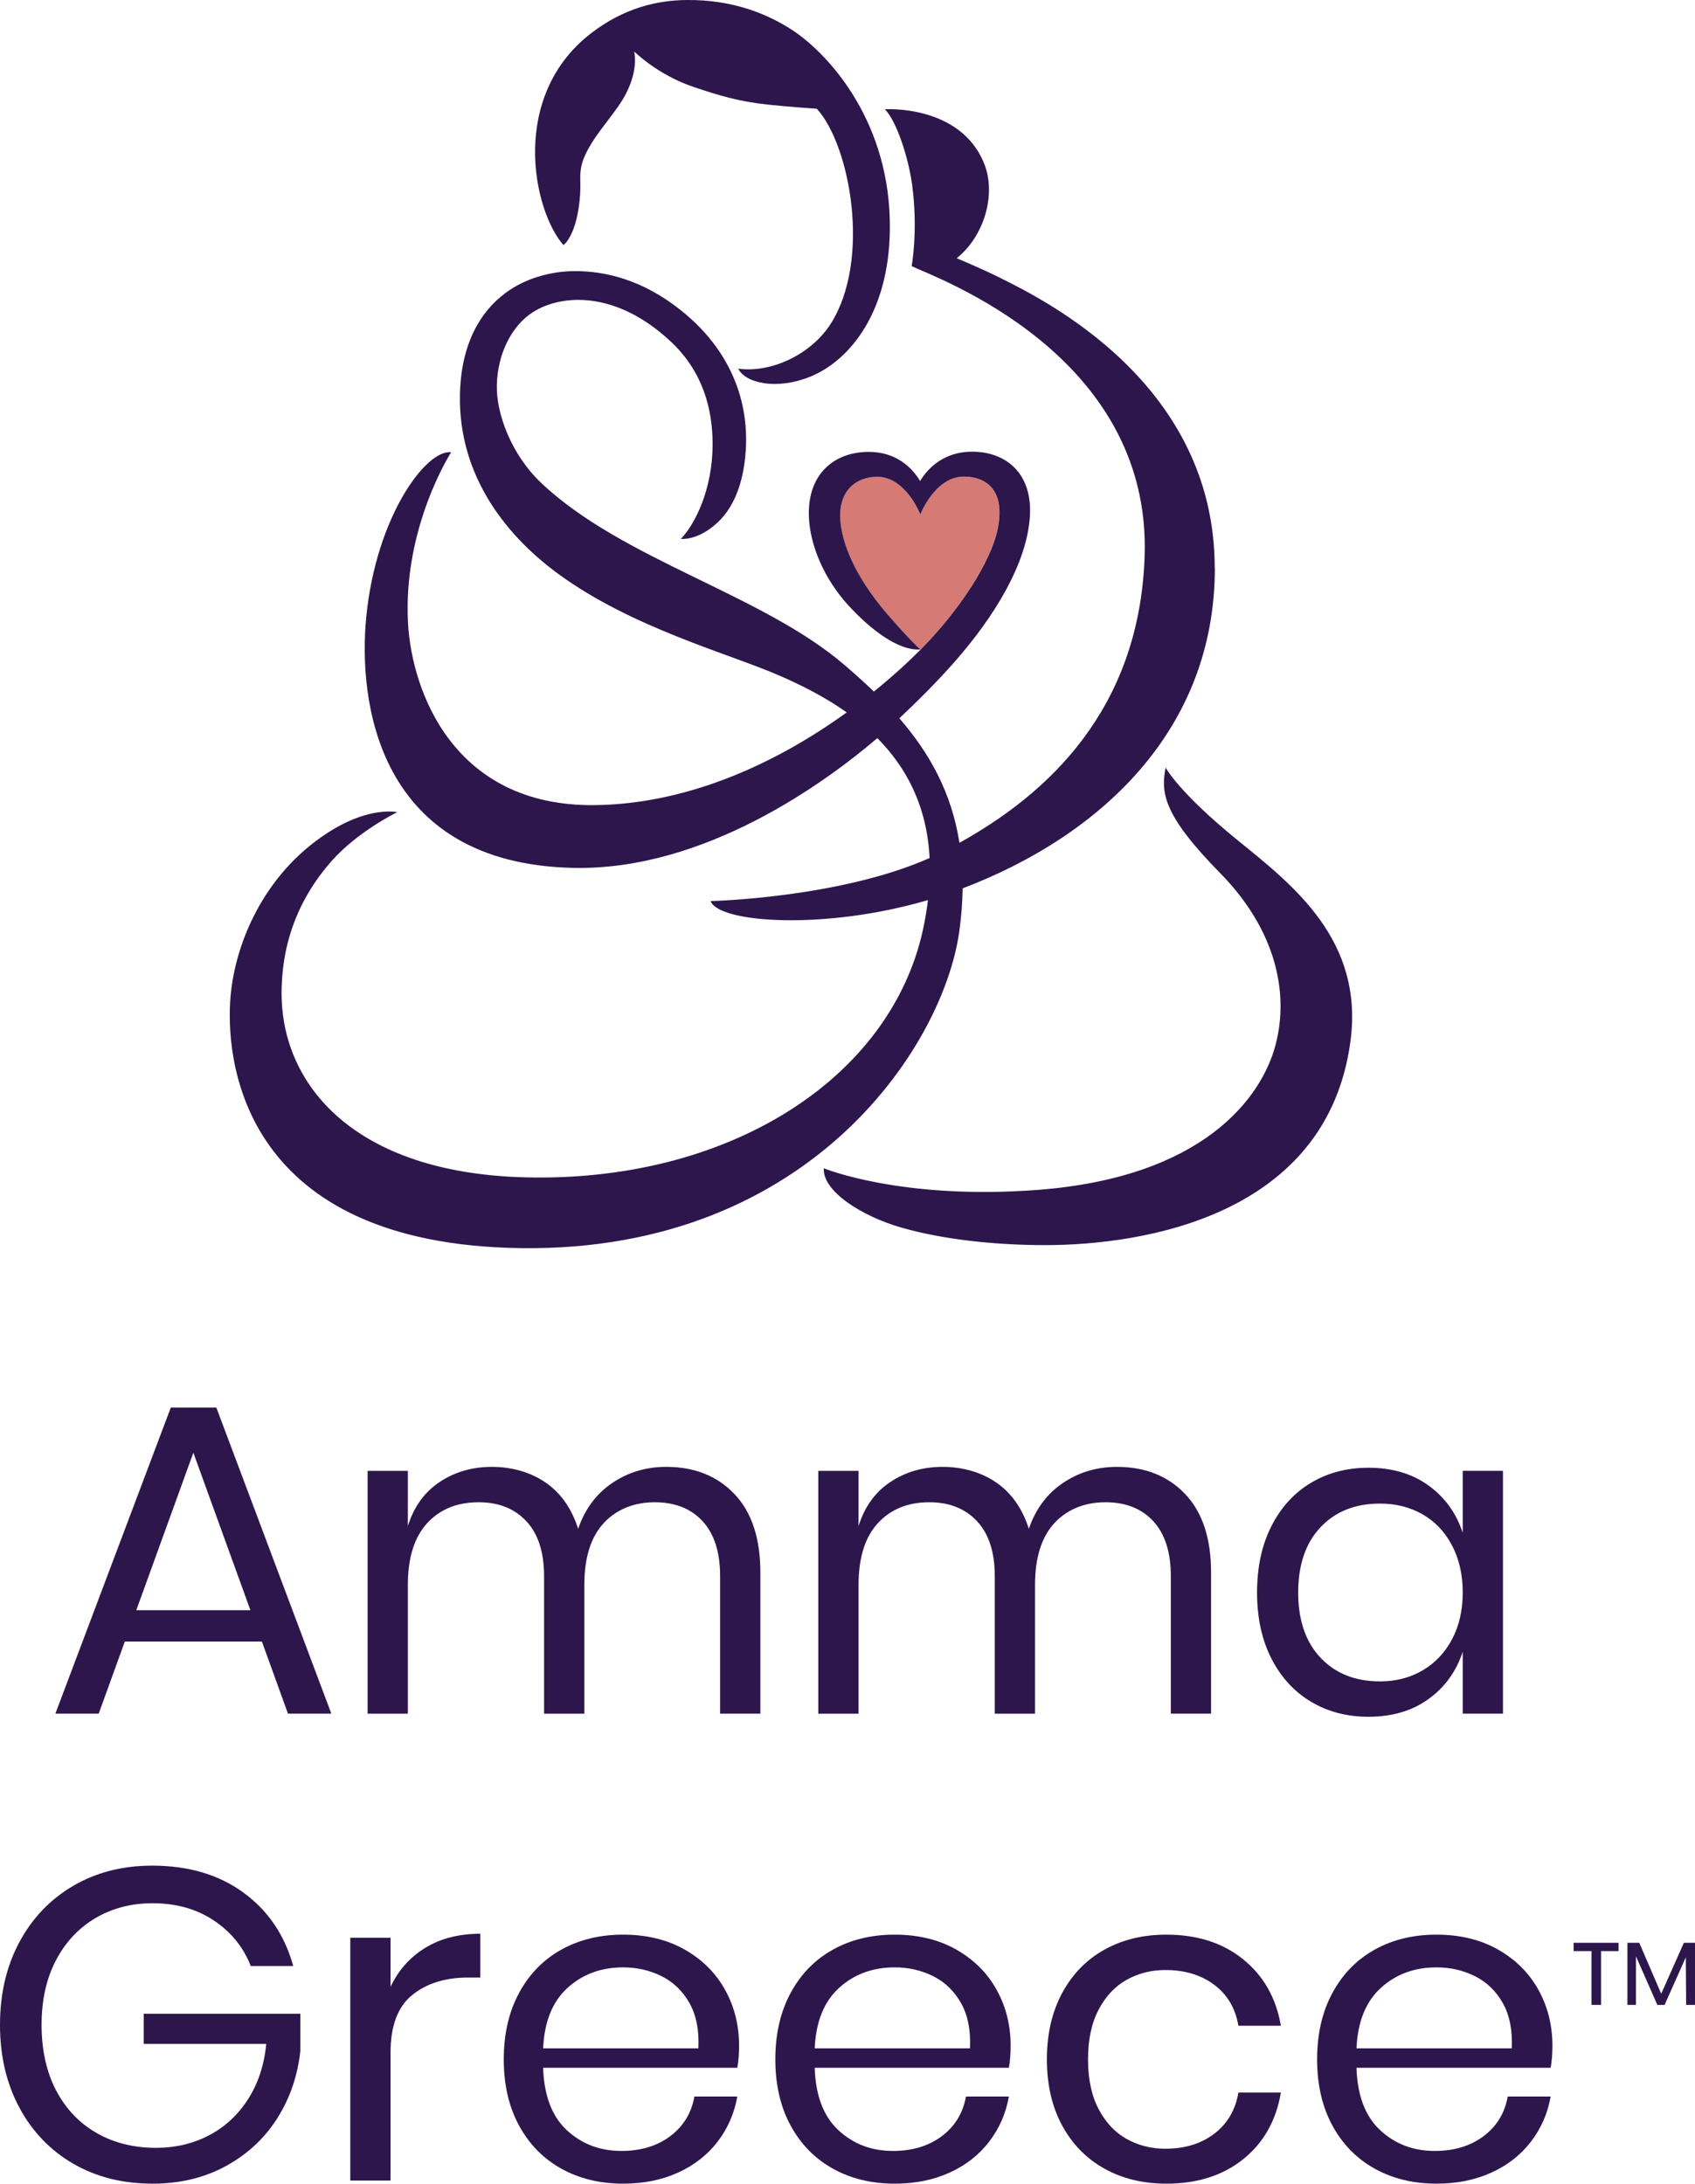
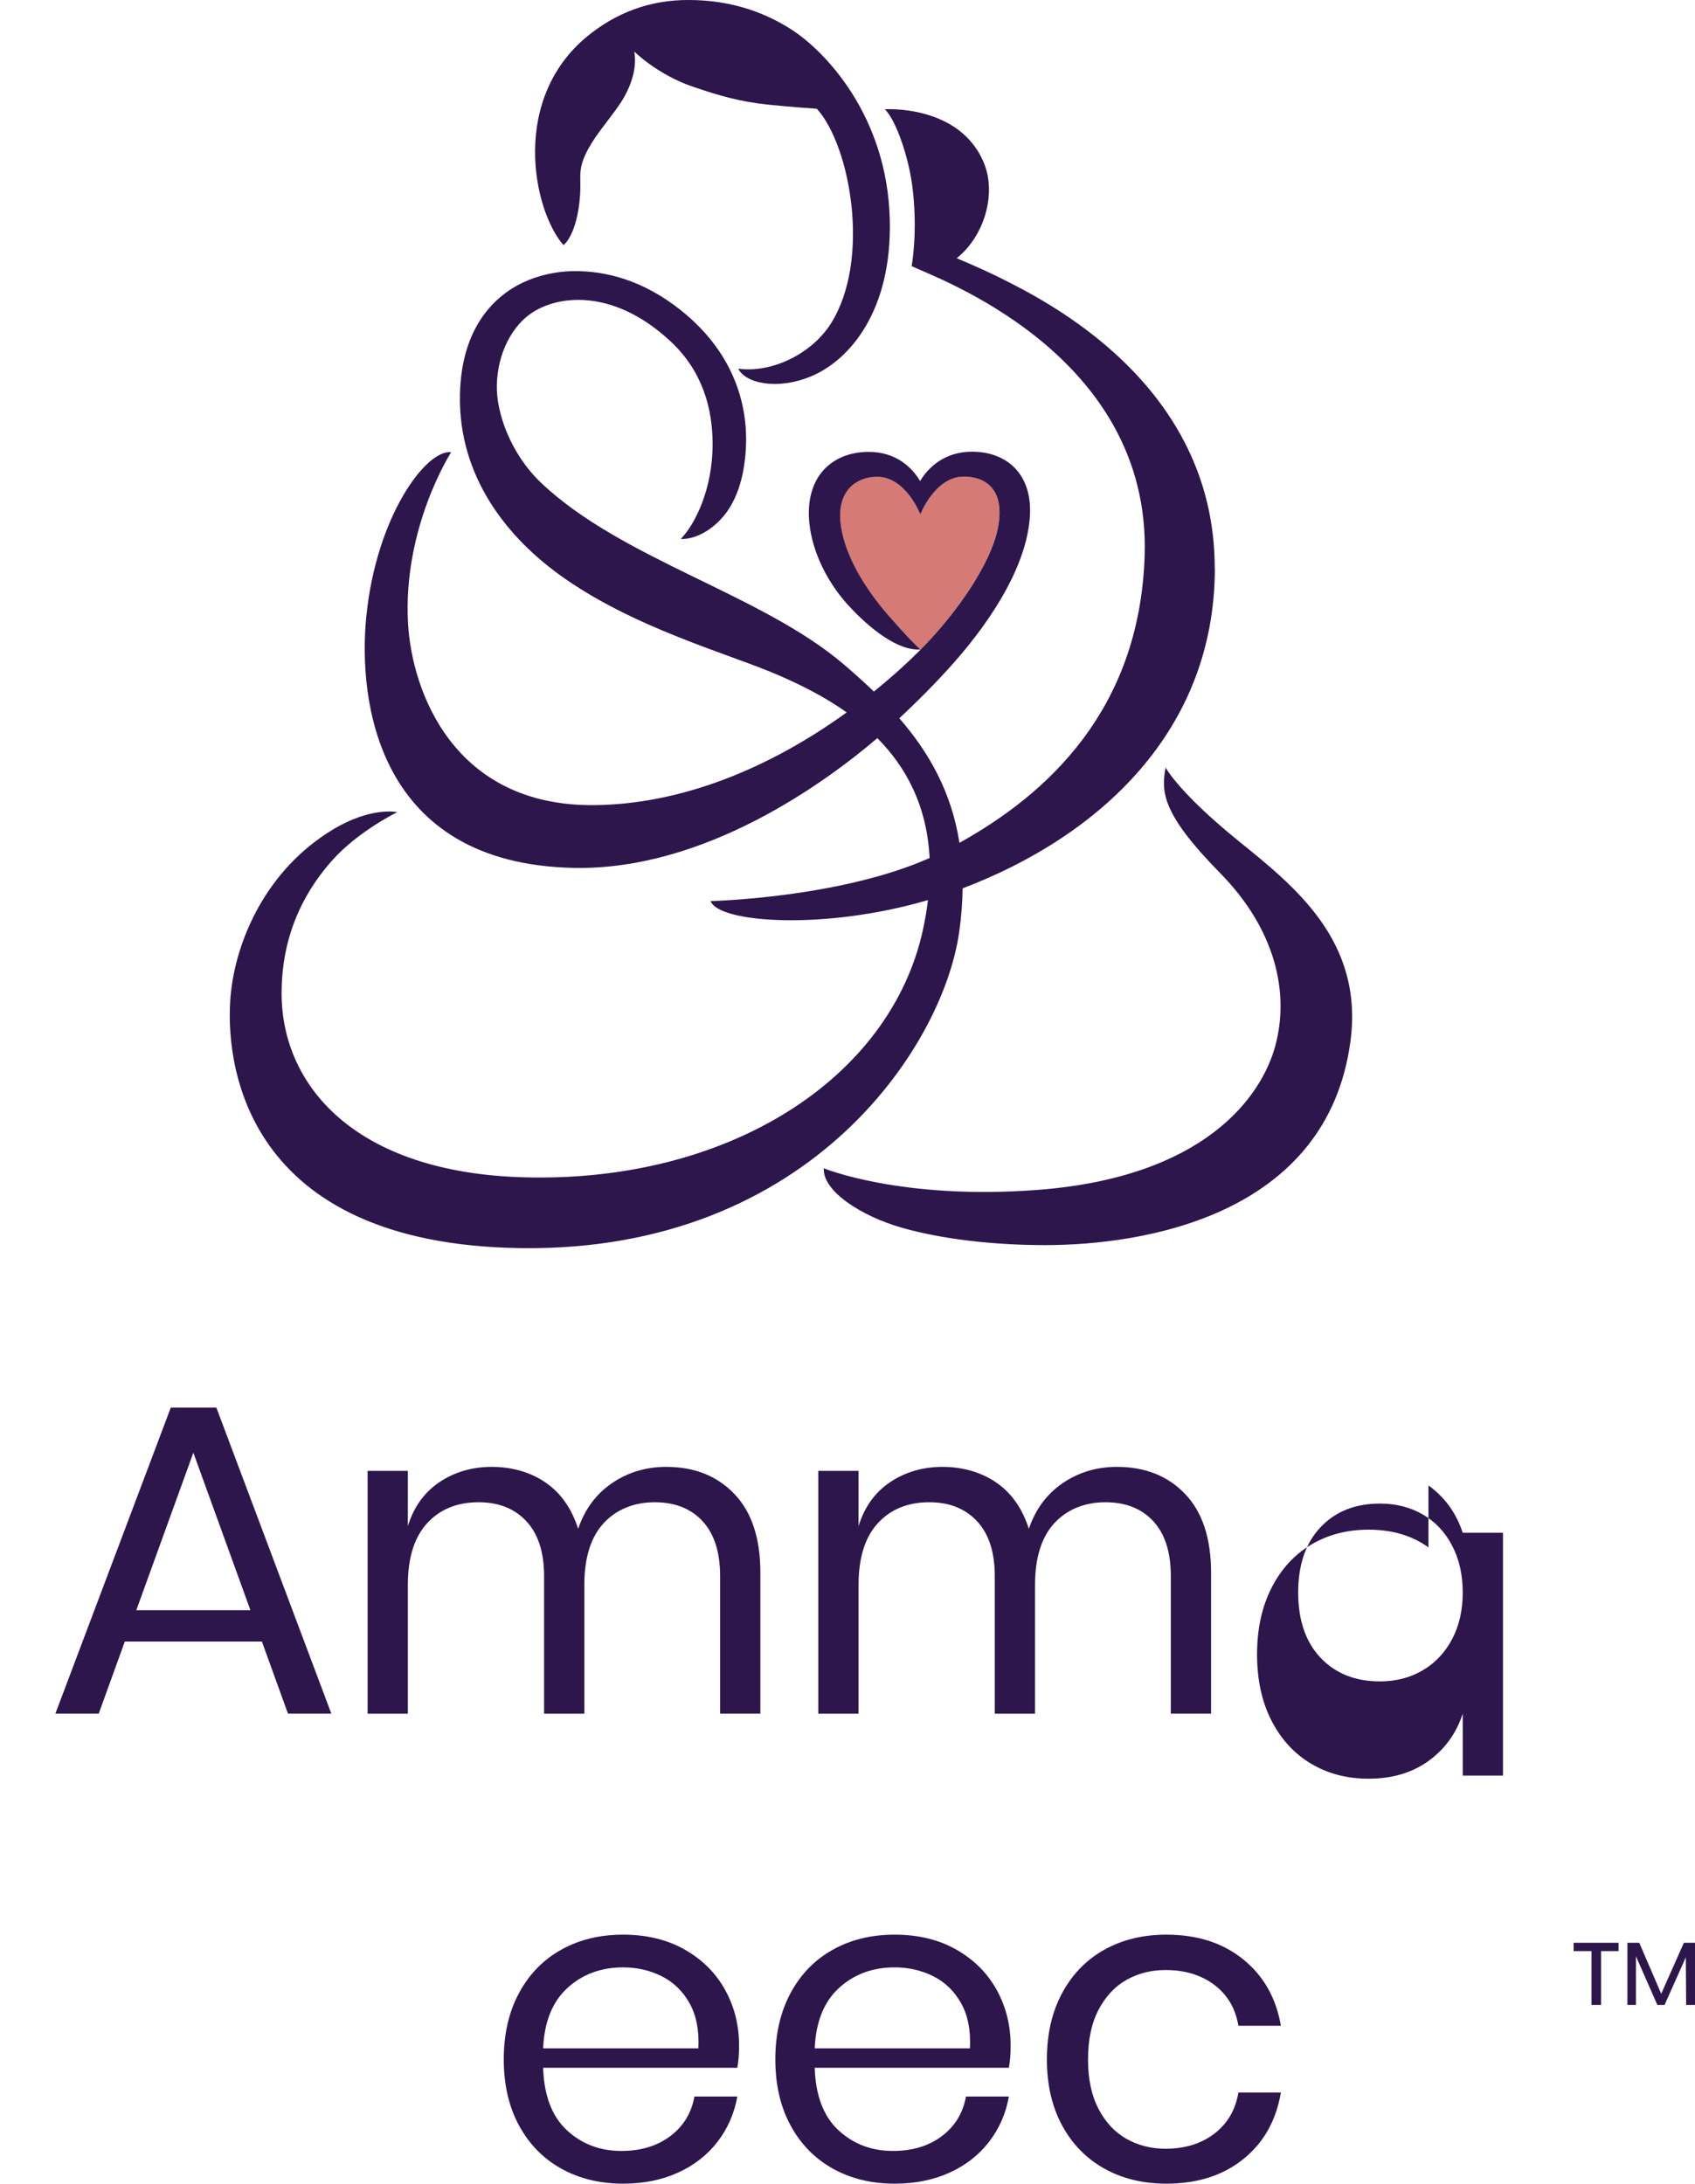
<svg xmlns="http://www.w3.org/2000/svg" id="b" viewBox="0 0 689.82 888.63">
  <g id="c">
    <g id="d">
      <path d="M392.2,193.93c-11.76,0-17.71,15.41-17.71,15.41-.01-.03-5.88-15.33-17.63-15.33-7.82,0-17.14,5.27-14.55,20.81,1.99,11.93,9.68,24.61,18.98,35.35,6.57,7.58,12.17,13.33,13.36,14.15,15.69-15.86,28.54-35.48,31.33-49.02,3.35-16.33-5.17-21.36-13.77-21.36Z" style="fill:#d57a74;" />
      <path d="M494.36,231.14c0-75.08-69.16-109.01-87.55-118.18-7.76-3.86-17.47-7.88-17.47-7.88,11.21-8.88,16.12-25.92,11.3-38.22-9.58-24.47-40.53-22.4-40.53-22.4,4.81,4.81,9.66,19.88,11.12,30.88,2.48,18.74-.22,32.95-.22,32.95,8.88,4.44,97.71,35.38,94.82,118.22-2.18,62.58-39.72,96.66-75.36,116.47-3.25-20.74-12.42-36.8-24.46-50.68,7.03-6.6,14.97-14.43,22.53-23.02,16.02-18.22,29.47-39.95,30.61-59.34,1.01-17.23-9.64-26.13-23.55-26.13-11.38,0-17.99,6.66-21.14,11.94-3.16-5.27-9.54-11.86-20.93-11.86-13.92,0-24.89,8.9-24.34,26.13.39,12.27,6.58,25.92,15.91,36.15,8.89,9.75,20.42,18.79,29.52,18.12-1.19-.82-6.72-6.53-13.29-14.11-9.31-10.74-16.99-23.42-18.98-35.35-2.59-15.54,6.73-20.81,14.55-20.81,11.76,0,17.62,15.3,17.63,15.33,0,0,5.96-15.41,17.71-15.41,8.6,0,17.13,5.03,13.77,21.36-2.78,13.54-15.65,33.17-31.34,49.04-2.6,2.63-5.25,5.16-7.92,7.58-3.62,3.28-7.33,6.45-11.1,9.51-3.88-3.74-7.93-7.36-12.08-10.92-33.66-28.82-90.14-42.61-123.28-73.95-12.34-11.67-18.3-28.35-18.1-39.61.24-13.33,6.37-24.7,14.78-29.98,11.71-7.36,33.82-8.77,56.04,12.05,12.99,12.17,17.01,27.34,17,41.82-.02,18.47-7.27,32.66-12.95,38.47,0,0,6.94.84,14.96-6.66,7.74-7.24,11.03-18.63,11.57-31.04.57-12.97-2.34-36.15-26.63-55.46-15.45-12.28-30.67-15.92-43.34-15.82-9.46.08-17.71,2.83-23.17,5.85-7.7,4.26-21.65,15.05-23.15,41.43-1.91,33.47,16.92,59.23,40.24,76.18,29.9,21.74,68.9,32.14,89.33,40.99,8.98,3.89,18.71,8.73,27.72,15.12-31.62,22.87-67.45,37.44-102.85,37.74-57.25.49-74.08-46.44-75.67-73.78-2.27-39.17,17.53-69.81,17.53-69.81-10.03-1.35-30.49,25.91-34.54,66.97-3.33,33.8,4.09,100.5,84.37,102.16,53.75,1.11,103.03-35.22,123.62-52.81,11.6,11.7,20.19,27.34,21.27,48.79-36.81,16.35-89.12,17.52-89.12,17.52,3.19,8.91,46.43,11.97,88.46-.41-.47,3.88-1.14,7.92-2.06,12.14-13.24,60.62-79.25,103-162.42,100.68-68.92-1.92-98.58-37.51-98.58-74.9,0-27.43,12.43-44.81,20.38-53.83,10.62-12.04,26.68-19.86,26.68-19.86,0,0-10.37-2.36-25.92,6.92-27.12,16.18-39.85,44.98-41.9,67.91-2.2,24.56,3.31,98.65,112.86,102.46,120.55,4.2,176.99-80.81,183.69-128.67.87-6.2,1.3-12.05,1.37-17.61,55.53-21.11,102.65-64.04,102.65-130.37M474.37,312.34c-1.85,9.99-1.48,18.87,22.2,42.96,22.4,22.79,28.28,48.45,22.5,70.09-5.68,21.26-29.2,53.76-97.01,58.85-55.41,4.16-86.79-8.82-86.79-8.82-.58,9.39,15.57,19.54,31.45,24.11,16.32,4.69,37.21,7.16,58.68,7.16,39.67,0,114.71-11.74,124.2-82.96,5.49-41.23-23.41-63.53-45.84-81.74-24.21-19.65-29.39-29.64-29.39-29.64M229.33,99.75c-12.49-14.15-22.1-60.58,11.26-86.24C253.78,3.36,267.21.1,279.54,0c18.92-.15,32.85,5.77,42.61,12.05,13.6,8.76,38.91,34.99,39.97,77.28.94,37.31-16.48,57.41-32.14,63.86-14.01,5.77-26.74,2.63-29.53-3.15,13.8,1.83,29.96-6.09,37.73-18.43,16.34-25.95,7.86-72.37-5.74-87.35,0,0-11.65-.8-19.88-1.68-11.69-1.25-19.72-3.62-30.42-7.24-14.61-4.94-24-14.37-24-14.37,1.03,5.81-.51,13.9-6.82,22.73-4.98,6.97-10.05,12.6-13.11,19.27-3.07,6.68-1.64,9.59-2.14,16.53-1.18,16.29-6.74,20.24-6.74,20.24" style="fill:#2d164c;" />
      <path d="M106.59,668.03h-55.8l-10.62,29.34h-17.64l46.98-124.56h18.54l46.8,124.56h-17.64l-10.62-29.34ZM101.91,655.25l-23.22-64.08-23.22,64.08h46.44Z" style="fill:#2d164c;" />
      <path d="M298.92,608c7.02,7.38,10.53,18.03,10.53,31.95v57.42h-16.38v-55.98c0-9.72-2.37-17.16-7.11-22.32-4.74-5.16-11.25-7.74-19.53-7.74s-15.57,2.85-20.79,8.55c-5.22,5.7-7.83,14.07-7.83,25.11v52.38h-16.38v-55.98c0-9.72-2.4-17.16-7.2-22.32-4.8-5.16-11.28-7.74-19.44-7.74-8.76,0-15.75,2.85-20.97,8.55-5.22,5.7-7.83,14.07-7.83,25.11v52.38h-16.38v-98.82h16.38v22.5c2.4-7.8,6.69-13.77,12.87-17.91,6.18-4.14,13.29-6.21,21.33-6.21s15.69,2.13,21.87,6.39c6.18,4.26,10.59,10.53,13.23,18.81,2.76-8.04,7.38-14.25,13.86-18.63,6.48-4.38,13.8-6.57,21.96-6.57,11.52,0,20.79,3.69,27.81,11.07Z" style="fill:#2d164c;" />
      <path d="M482.34,608c7.02,7.38,10.53,18.03,10.53,31.95v57.42h-16.38v-55.98c0-9.72-2.37-17.16-7.11-22.32-4.74-5.16-11.25-7.74-19.53-7.74s-15.57,2.85-20.79,8.55c-5.22,5.7-7.83,14.07-7.83,25.11v52.38h-16.38v-55.98c0-9.72-2.4-17.16-7.2-22.32-4.8-5.16-11.28-7.74-19.44-7.74-8.76,0-15.75,2.85-20.97,8.55-5.22,5.7-7.83,14.07-7.83,25.11v52.38h-16.38v-98.82h16.38v22.5c2.4-7.8,6.69-13.77,12.87-17.91,6.18-4.14,13.29-6.21,21.33-6.21s15.69,2.13,21.87,6.39c6.18,4.26,10.59,10.53,13.23,18.81,2.76-8.04,7.38-14.25,13.86-18.63,6.48-4.38,13.8-6.57,21.96-6.57,11.52,0,20.79,3.69,27.81,11.07Z" style="fill:#2d164c;" />
-       <path d="M581.34,604.49c6.66,4.8,11.31,11.22,13.95,19.26v-25.2h16.38v98.82h-16.38v-25.2c-2.64,8.04-7.29,14.46-13.95,19.26-6.66,4.8-14.79,7.2-24.39,7.2-8.76,0-16.56-2.04-23.4-6.12-6.84-4.08-12.21-9.93-16.11-17.55-3.9-7.62-5.85-16.59-5.85-26.91s1.95-19.32,5.85-27c3.9-7.68,9.27-13.56,16.11-17.64,6.84-4.08,14.64-6.12,23.4-6.12,9.6,0,17.73,2.4,24.39,7.2ZM537.42,621.5c-6.06,6.42-9.09,15.27-9.09,26.55s3.03,20.13,9.09,26.55c6.06,6.42,14.13,9.63,24.21,9.63,6.48,0,12.27-1.5,17.37-4.5,5.1-3,9.09-7.23,11.97-12.69,2.88-5.46,4.32-11.79,4.32-18.99s-1.44-13.56-4.32-19.08c-2.88-5.52-6.87-9.75-11.97-12.69-5.1-2.94-10.89-4.41-17.37-4.41-10.08,0-18.15,3.21-24.21,9.63Z" style="fill:#2d164c;" />
-       <path d="M99.09,770.19c10.02,7.32,16.77,17.28,20.25,29.88h-17.28c-3-7.68-8.01-13.86-15.03-18.54-7.02-4.68-15.33-7.02-24.93-7.02-8.64,0-16.38,2.01-23.22,6.03-6.84,4.02-12.21,9.75-16.11,17.19-3.9,7.44-5.85,16.2-5.85,26.28s1.98,19.23,5.94,26.73c3.96,7.5,9.45,13.26,16.47,17.28,7.02,4.02,15.09,6.03,24.21,6.03,7.8,0,14.94-1.68,21.42-5.04,6.48-3.36,11.79-8.25,15.93-14.67,4.14-6.42,6.63-13.95,7.47-22.59h-49.86v-12.24h63.72v15.12c-1.08,10.08-4.2,19.2-9.36,27.36-5.16,8.16-12.12,14.64-20.88,19.44-8.76,4.8-18.72,7.2-29.88,7.2-12.24,0-23.04-2.73-32.4-8.19-9.36-5.46-16.65-13.08-21.87-22.86-5.22-9.78-7.83-20.97-7.83-33.57s2.61-23.79,7.83-33.57c5.22-9.78,12.51-17.43,21.87-22.95,9.36-5.52,20.1-8.28,32.22-8.28,14.76,0,27.15,3.66,37.17,10.98Z" style="fill:#2d164c;" />
-       <path d="M173.16,792.6c6.24-3.78,13.68-5.67,22.32-5.67v17.82h-5.04c-9.24,0-16.8,2.37-22.68,7.11-5.88,4.74-8.82,12.57-8.82,23.49v52.02h-16.38v-98.82h16.38v19.98c3.24-6.84,7.98-12.15,14.22-15.93Z" style="fill:#2d164c;" />
+       <path d="M581.34,604.49c6.66,4.8,11.31,11.22,13.95,19.26h16.38v98.82h-16.38v-25.2c-2.64,8.04-7.29,14.46-13.95,19.26-6.66,4.8-14.79,7.2-24.39,7.2-8.76,0-16.56-2.04-23.4-6.12-6.84-4.08-12.21-9.93-16.11-17.55-3.9-7.62-5.85-16.59-5.85-26.91s1.95-19.32,5.85-27c3.9-7.68,9.27-13.56,16.11-17.64,6.84-4.08,14.64-6.12,23.4-6.12,9.6,0,17.73,2.4,24.39,7.2ZM537.42,621.5c-6.06,6.42-9.09,15.27-9.09,26.55s3.03,20.13,9.09,26.55c6.06,6.42,14.13,9.63,24.21,9.63,6.48,0,12.27-1.5,17.37-4.5,5.1-3,9.09-7.23,11.97-12.69,2.88-5.46,4.32-11.79,4.32-18.99s-1.44-13.56-4.32-19.08c-2.88-5.52-6.87-9.75-11.97-12.69-5.1-2.94-10.89-4.41-17.37-4.41-10.08,0-18.15,3.21-24.21,9.63Z" style="fill:#2d164c;" />
      <path d="M300.06,841.47h-79.02c.36,11.28,3.57,19.74,9.63,25.38,6.06,5.64,13.47,8.46,22.23,8.46,7.92,0,14.55-2.01,19.89-6.03,5.34-4.02,8.61-9.39,9.81-16.11h17.46c-1.2,6.84-3.87,12.96-8.01,18.36-4.14,5.4-9.51,9.6-16.11,12.6-6.6,3-14.04,4.5-22.32,4.5-9.48,0-17.88-2.04-25.2-6.12-7.32-4.08-13.05-9.93-17.19-17.55-4.14-7.62-6.21-16.59-6.21-26.91s2.07-19.32,6.21-27c4.14-7.68,9.87-13.56,17.19-17.64,7.32-4.08,15.72-6.12,25.2-6.12s17.97,2.04,25.11,6.12c7.14,4.08,12.6,9.54,16.38,16.38s5.67,14.4,5.67,22.68c0,3.48-.24,6.48-.72,9ZM280.62,815.19c-2.76-4.92-6.54-8.58-11.34-10.98-4.8-2.4-10.02-3.6-15.66-3.6-9,0-16.56,2.79-22.68,8.37s-9.42,13.77-9.9,24.57h63.18c.36-7.32-.84-13.44-3.6-18.36Z" style="fill:#2d164c;" />
      <path d="M410.58,841.47h-79.02c.36,11.28,3.57,19.74,9.63,25.38,6.06,5.64,13.47,8.46,22.23,8.46,7.92,0,14.55-2.01,19.89-6.03,5.34-4.02,8.61-9.39,9.81-16.11h17.46c-1.2,6.84-3.87,12.96-8.01,18.36-4.14,5.4-9.51,9.6-16.11,12.6-6.6,3-14.04,4.5-22.32,4.5-9.48,0-17.88-2.04-25.2-6.12-7.32-4.08-13.05-9.93-17.19-17.55-4.14-7.62-6.21-16.59-6.21-26.91s2.07-19.32,6.21-27c4.14-7.68,9.87-13.56,17.19-17.64,7.32-4.08,15.72-6.12,25.2-6.12s17.97,2.04,25.11,6.12c7.14,4.08,12.6,9.54,16.38,16.38s5.67,14.4,5.67,22.68c0,3.48-.24,6.48-.72,9ZM391.14,815.19c-2.76-4.92-6.54-8.58-11.34-10.98-4.8-2.4-10.02-3.6-15.66-3.6-9,0-16.56,2.79-22.68,8.37-6.12,5.58-9.42,13.77-9.9,24.57h63.18c.36-7.32-.84-13.44-3.6-18.36Z" style="fill:#2d164c;" />
      <path d="M505.98,797.37c8.28,6.72,13.38,15.72,15.3,27h-17.28c-1.2-7.08-4.47-12.63-9.81-16.65-5.34-4.02-11.97-6.03-19.89-6.03-5.76,0-11.01,1.32-15.75,3.96-4.74,2.64-8.55,6.69-11.43,12.15-2.88,5.46-4.32,12.21-4.32,20.25s1.44,14.79,4.32,20.25c2.88,5.46,6.69,9.51,11.43,12.15,4.74,2.64,9.99,3.96,15.75,3.96,7.92,0,14.55-2.04,19.89-6.12,5.34-4.08,8.61-9.66,9.81-16.74h17.28c-1.92,11.4-7.02,20.43-15.3,27.09-8.28,6.66-18.72,9.99-31.32,9.99-9.48,0-17.88-2.04-25.2-6.12-7.32-4.08-13.05-9.93-17.19-17.55-4.14-7.62-6.21-16.59-6.21-26.91s2.07-19.32,6.21-27c4.14-7.68,9.87-13.56,17.19-17.64,7.32-4.08,15.72-6.12,25.2-6.12,12.6,0,23.04,3.36,31.32,10.08Z" style="fill:#2d164c;" />
-       <path d="M631.07,841.47h-79.02c.36,11.28,3.57,19.74,9.63,25.38,6.06,5.64,13.47,8.46,22.23,8.46,7.92,0,14.55-2.01,19.89-6.03,5.34-4.02,8.61-9.39,9.81-16.11h17.46c-1.2,6.84-3.87,12.96-8.01,18.36-4.14,5.4-9.51,9.6-16.11,12.6-6.6,3-14.04,4.5-22.32,4.5-9.48,0-17.88-2.04-25.2-6.12-7.32-4.08-13.05-9.93-17.19-17.55-4.14-7.62-6.21-16.59-6.21-26.91s2.07-19.32,6.21-27c4.14-7.68,9.87-13.56,17.19-17.64,7.32-4.08,15.72-6.12,25.2-6.12s17.97,2.04,25.11,6.12c7.14,4.08,12.6,9.54,16.38,16.38s5.67,14.4,5.67,22.68c0,3.48-.24,6.48-.72,9ZM611.63,815.19c-2.76-4.92-6.54-8.58-11.34-10.98-4.8-2.4-10.02-3.6-15.66-3.6-9,0-16.56,2.79-22.68,8.37s-9.42,13.77-9.9,24.57h63.18c.36-7.32-.84-13.44-3.6-18.36Z" style="fill:#2d164c;" />
      <path d="M640.43,790.61h18.29v3.38h-7.13v21.89h-3.89v-21.89h-7.27v-3.38ZM689.82,790.61v25.27h-3.6l-.14-19.37-8.64,19.37h-2.95l-8.71-19.8v19.8h-3.46v-25.27h4.82l8.93,20.74,9.22-20.74h4.54Z" style="fill:#2d164c;" />
    </g>
  </g>
</svg>